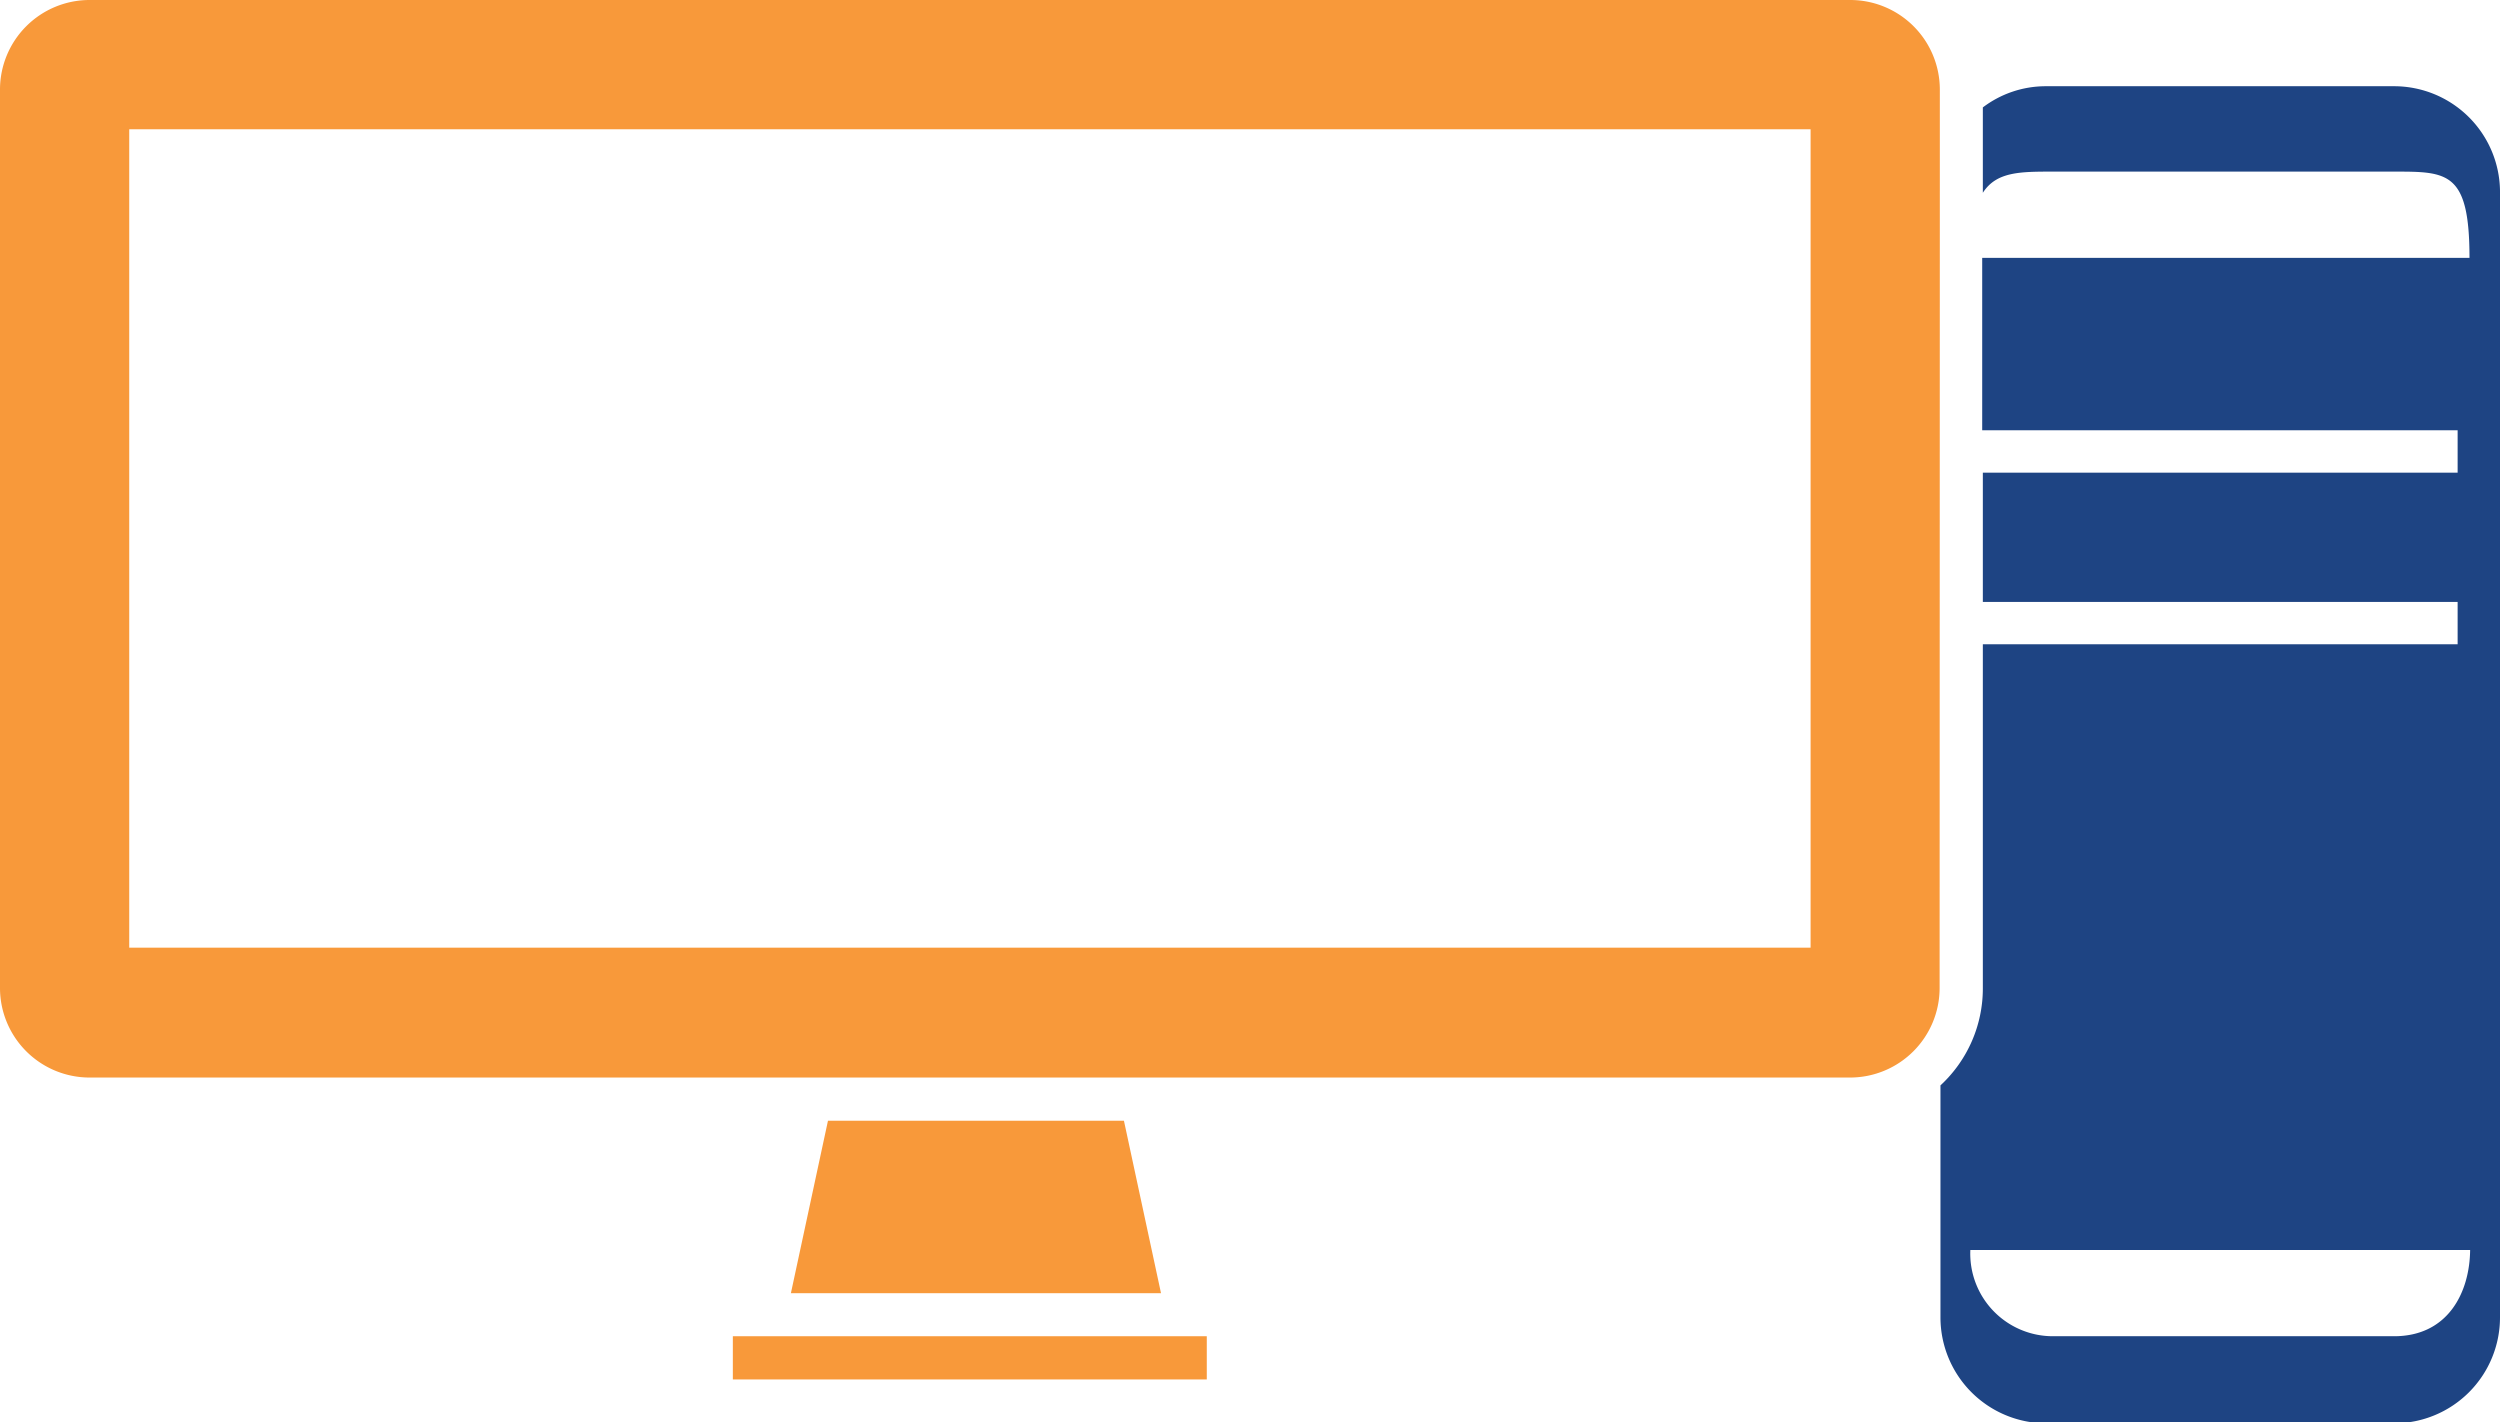
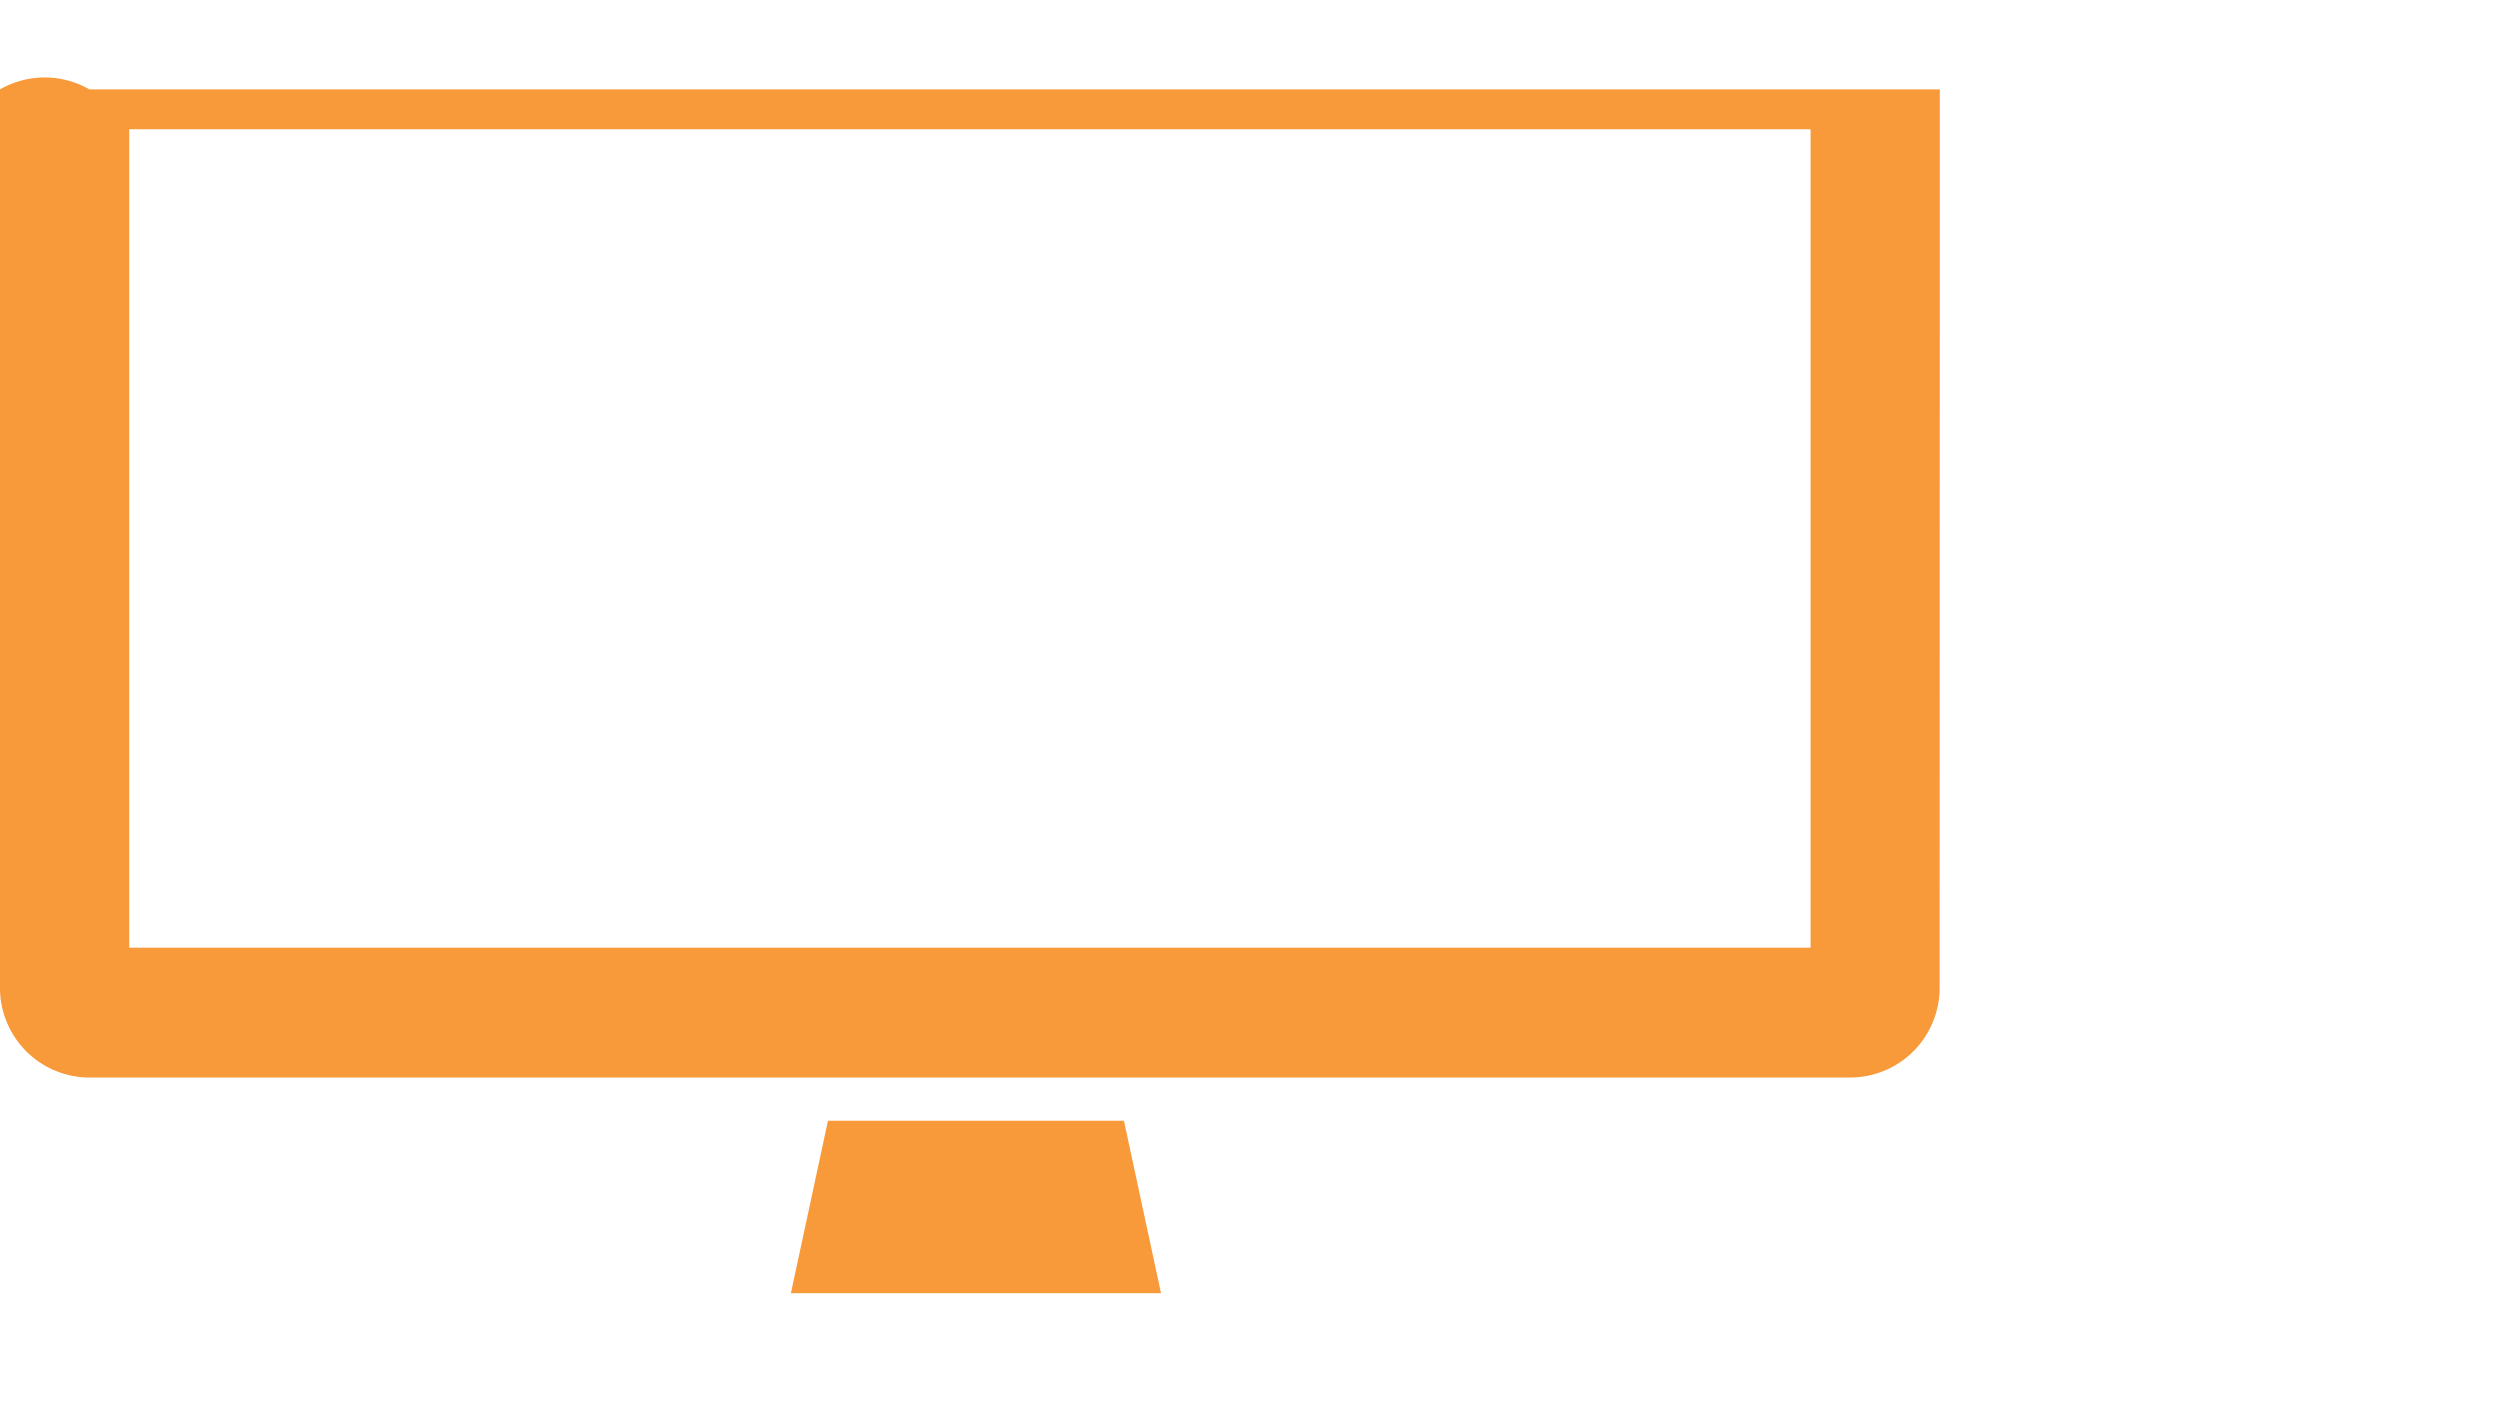
<svg xmlns="http://www.w3.org/2000/svg" viewBox="0 0 118 67.14">
  <defs>
    <style>.cls-1{fill:#1e4483;}.cls-2{fill:#f8993a;}</style>
  </defs>
  <title>Website</title>
  <g id="Layer_2" data-name="Layer 2">
    <g id="Layer_1-2" data-name="Layer 1">
-       <path class="cls-1" d="M113,4.07H96.51a4.91,4.91,0,0,0-2.92,1V9.1c.64-1,1.76-1,3.33-1H113c2.53,0,3.56,0,3.56,4.07h-23v8.14H116v2H93.59v6.1H116v2H93.59V46.64a6.23,6.23,0,0,1-2,4.59V62.18a5,5,0,0,0,5,5H113a5,5,0,0,0,5-5V9A5,5,0,0,0,113,4.07Zm0,59H96.92A3.9,3.9,0,0,1,93,59h23.59C116.57,61,115.55,63.07,113,63.07Z" />
-       <path class="cls-2" d="M91.56,9V4.22A4.23,4.23,0,0,0,87.33,0H4.22A4.23,4.23,0,0,0,0,4.22V46.64a4.23,4.23,0,0,0,4.22,4.22H87.33a4.23,4.23,0,0,0,4.22-4.22Zm-6.1,35.73H6.1V6.1H85.46Z" />
+       <path class="cls-2" d="M91.56,9V4.22H4.22A4.23,4.23,0,0,0,0,4.22V46.64a4.23,4.23,0,0,0,4.22,4.22H87.33a4.23,4.23,0,0,0,4.22-4.22Zm-6.1,35.73H6.1V6.1H85.46Z" />
      <polygon class="cls-2" points="39.08 52.9 37.33 61.04 54.8 61.04 53.05 52.9 39.08 52.9" />
-       <rect class="cls-2" x="34.59" y="63.07" width="22.37" height="2.04" />
    </g>
  </g>
</svg>